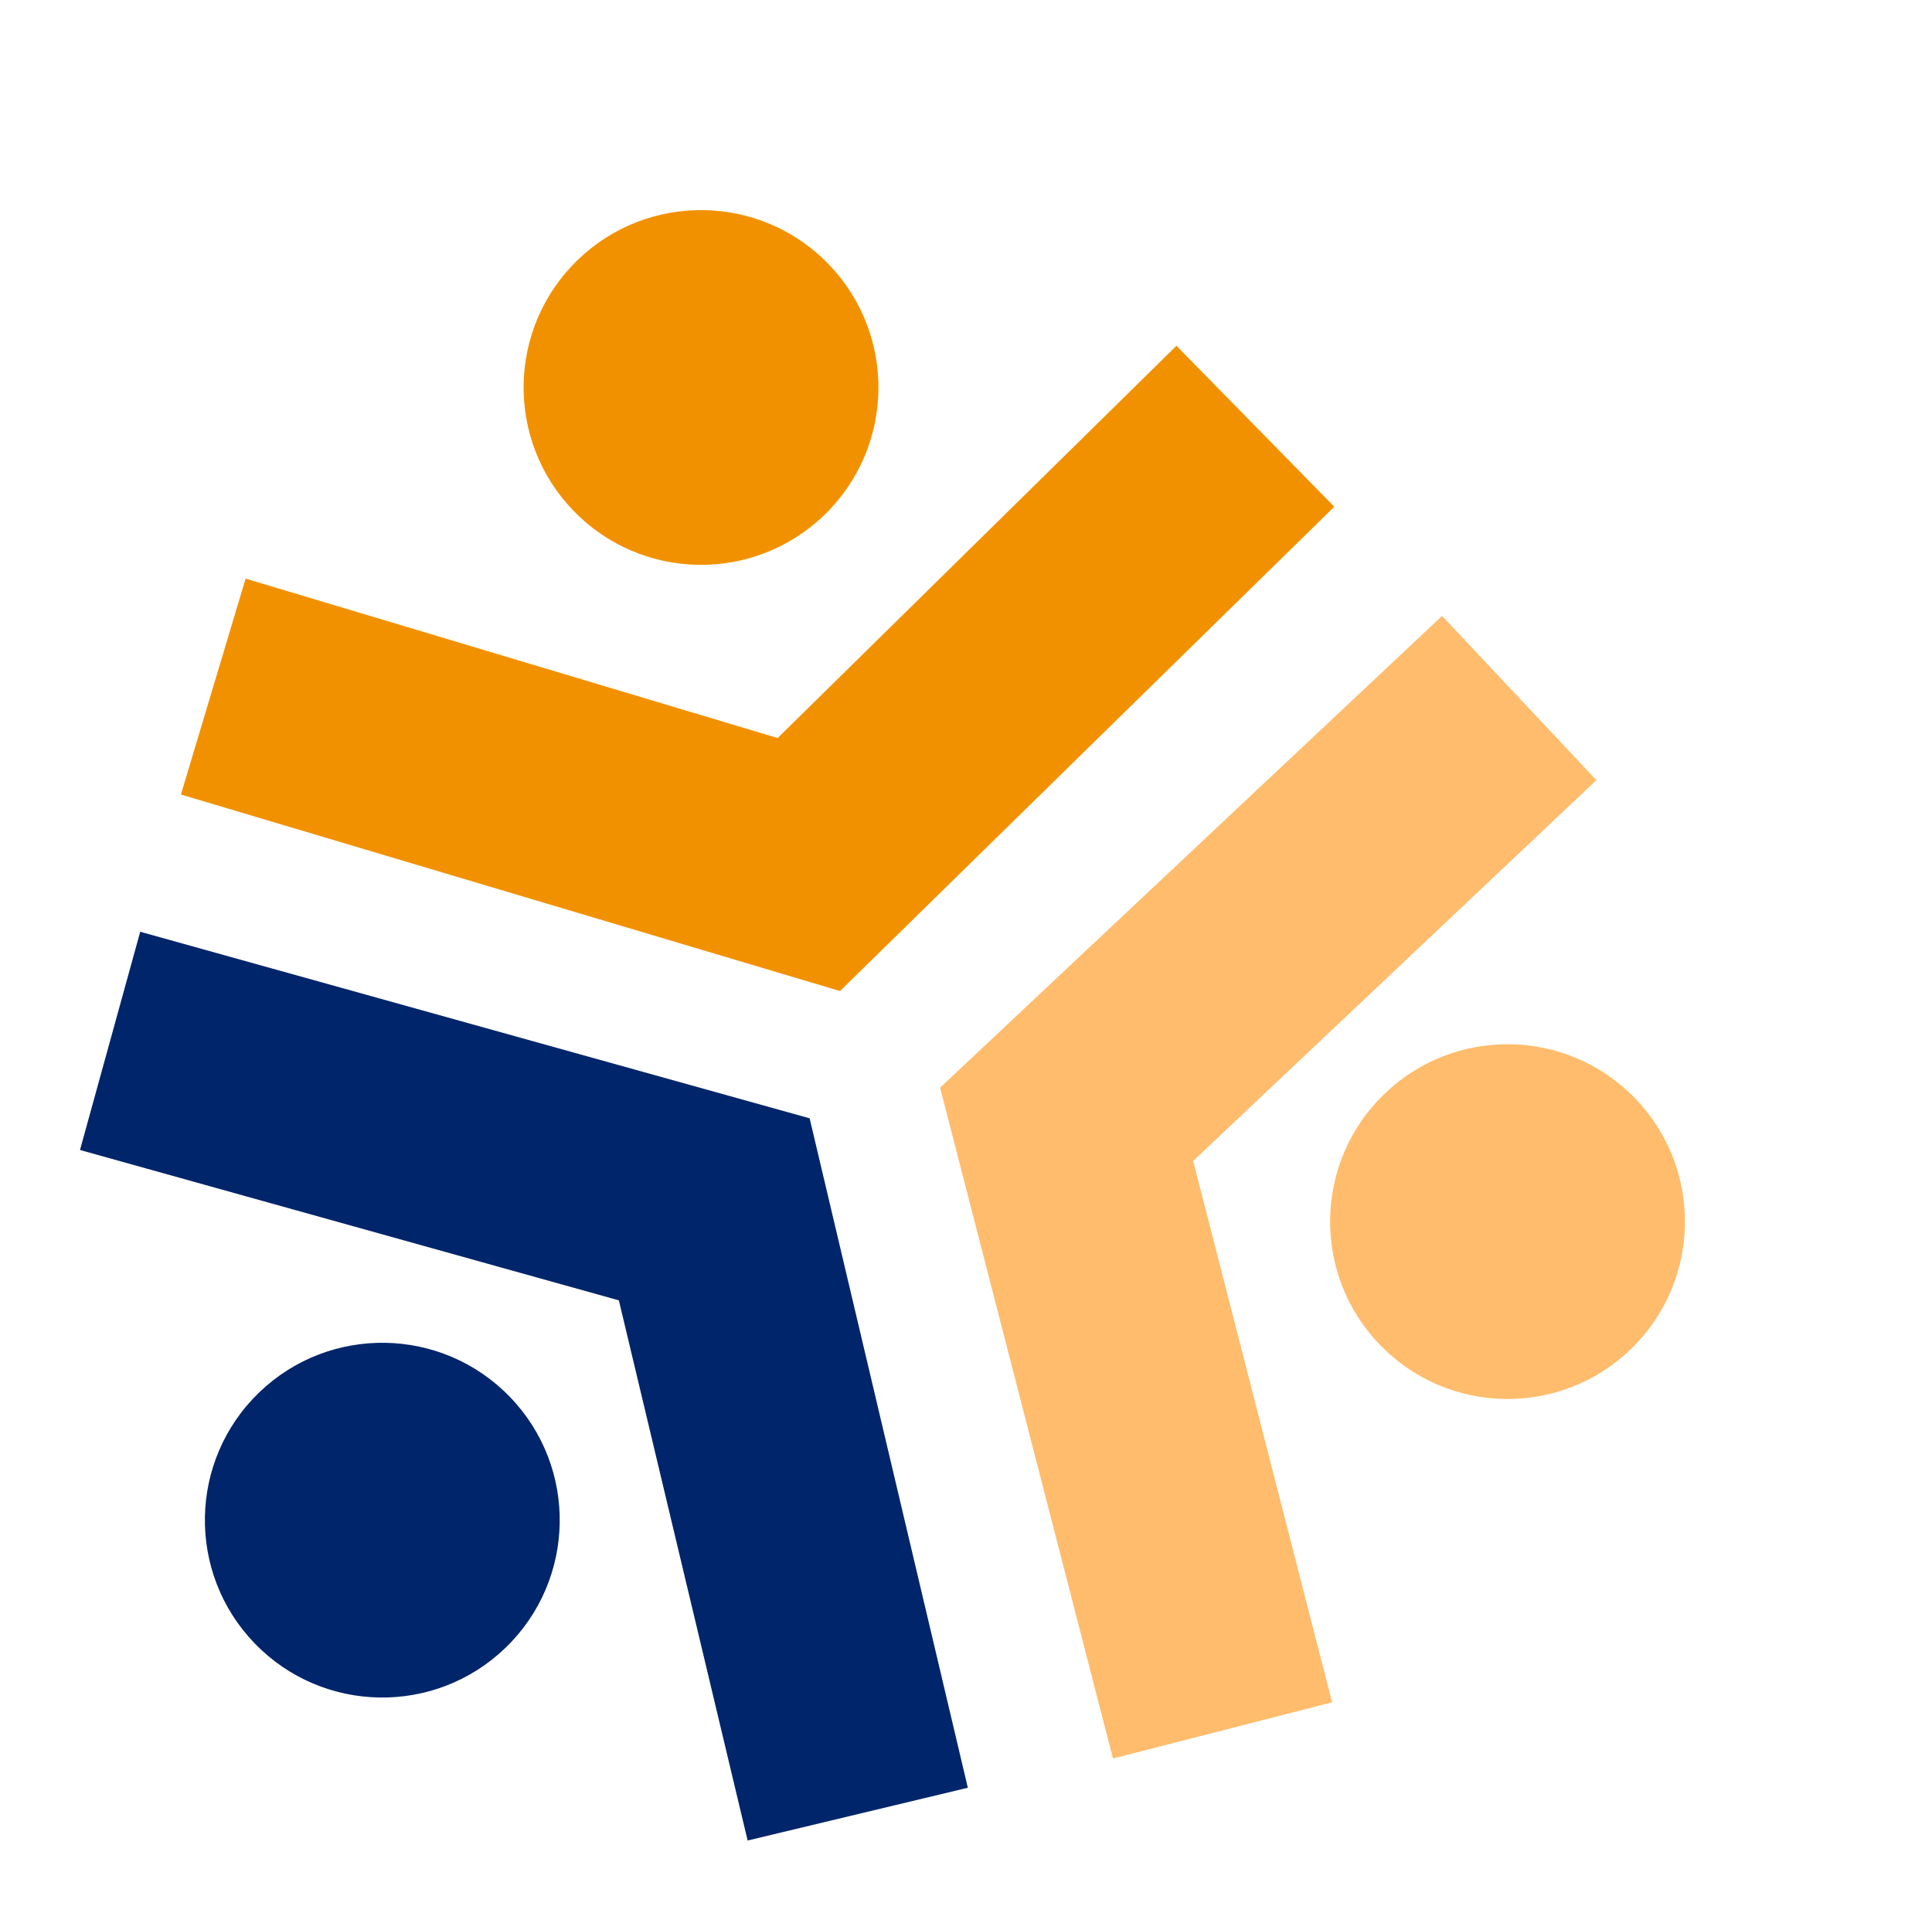
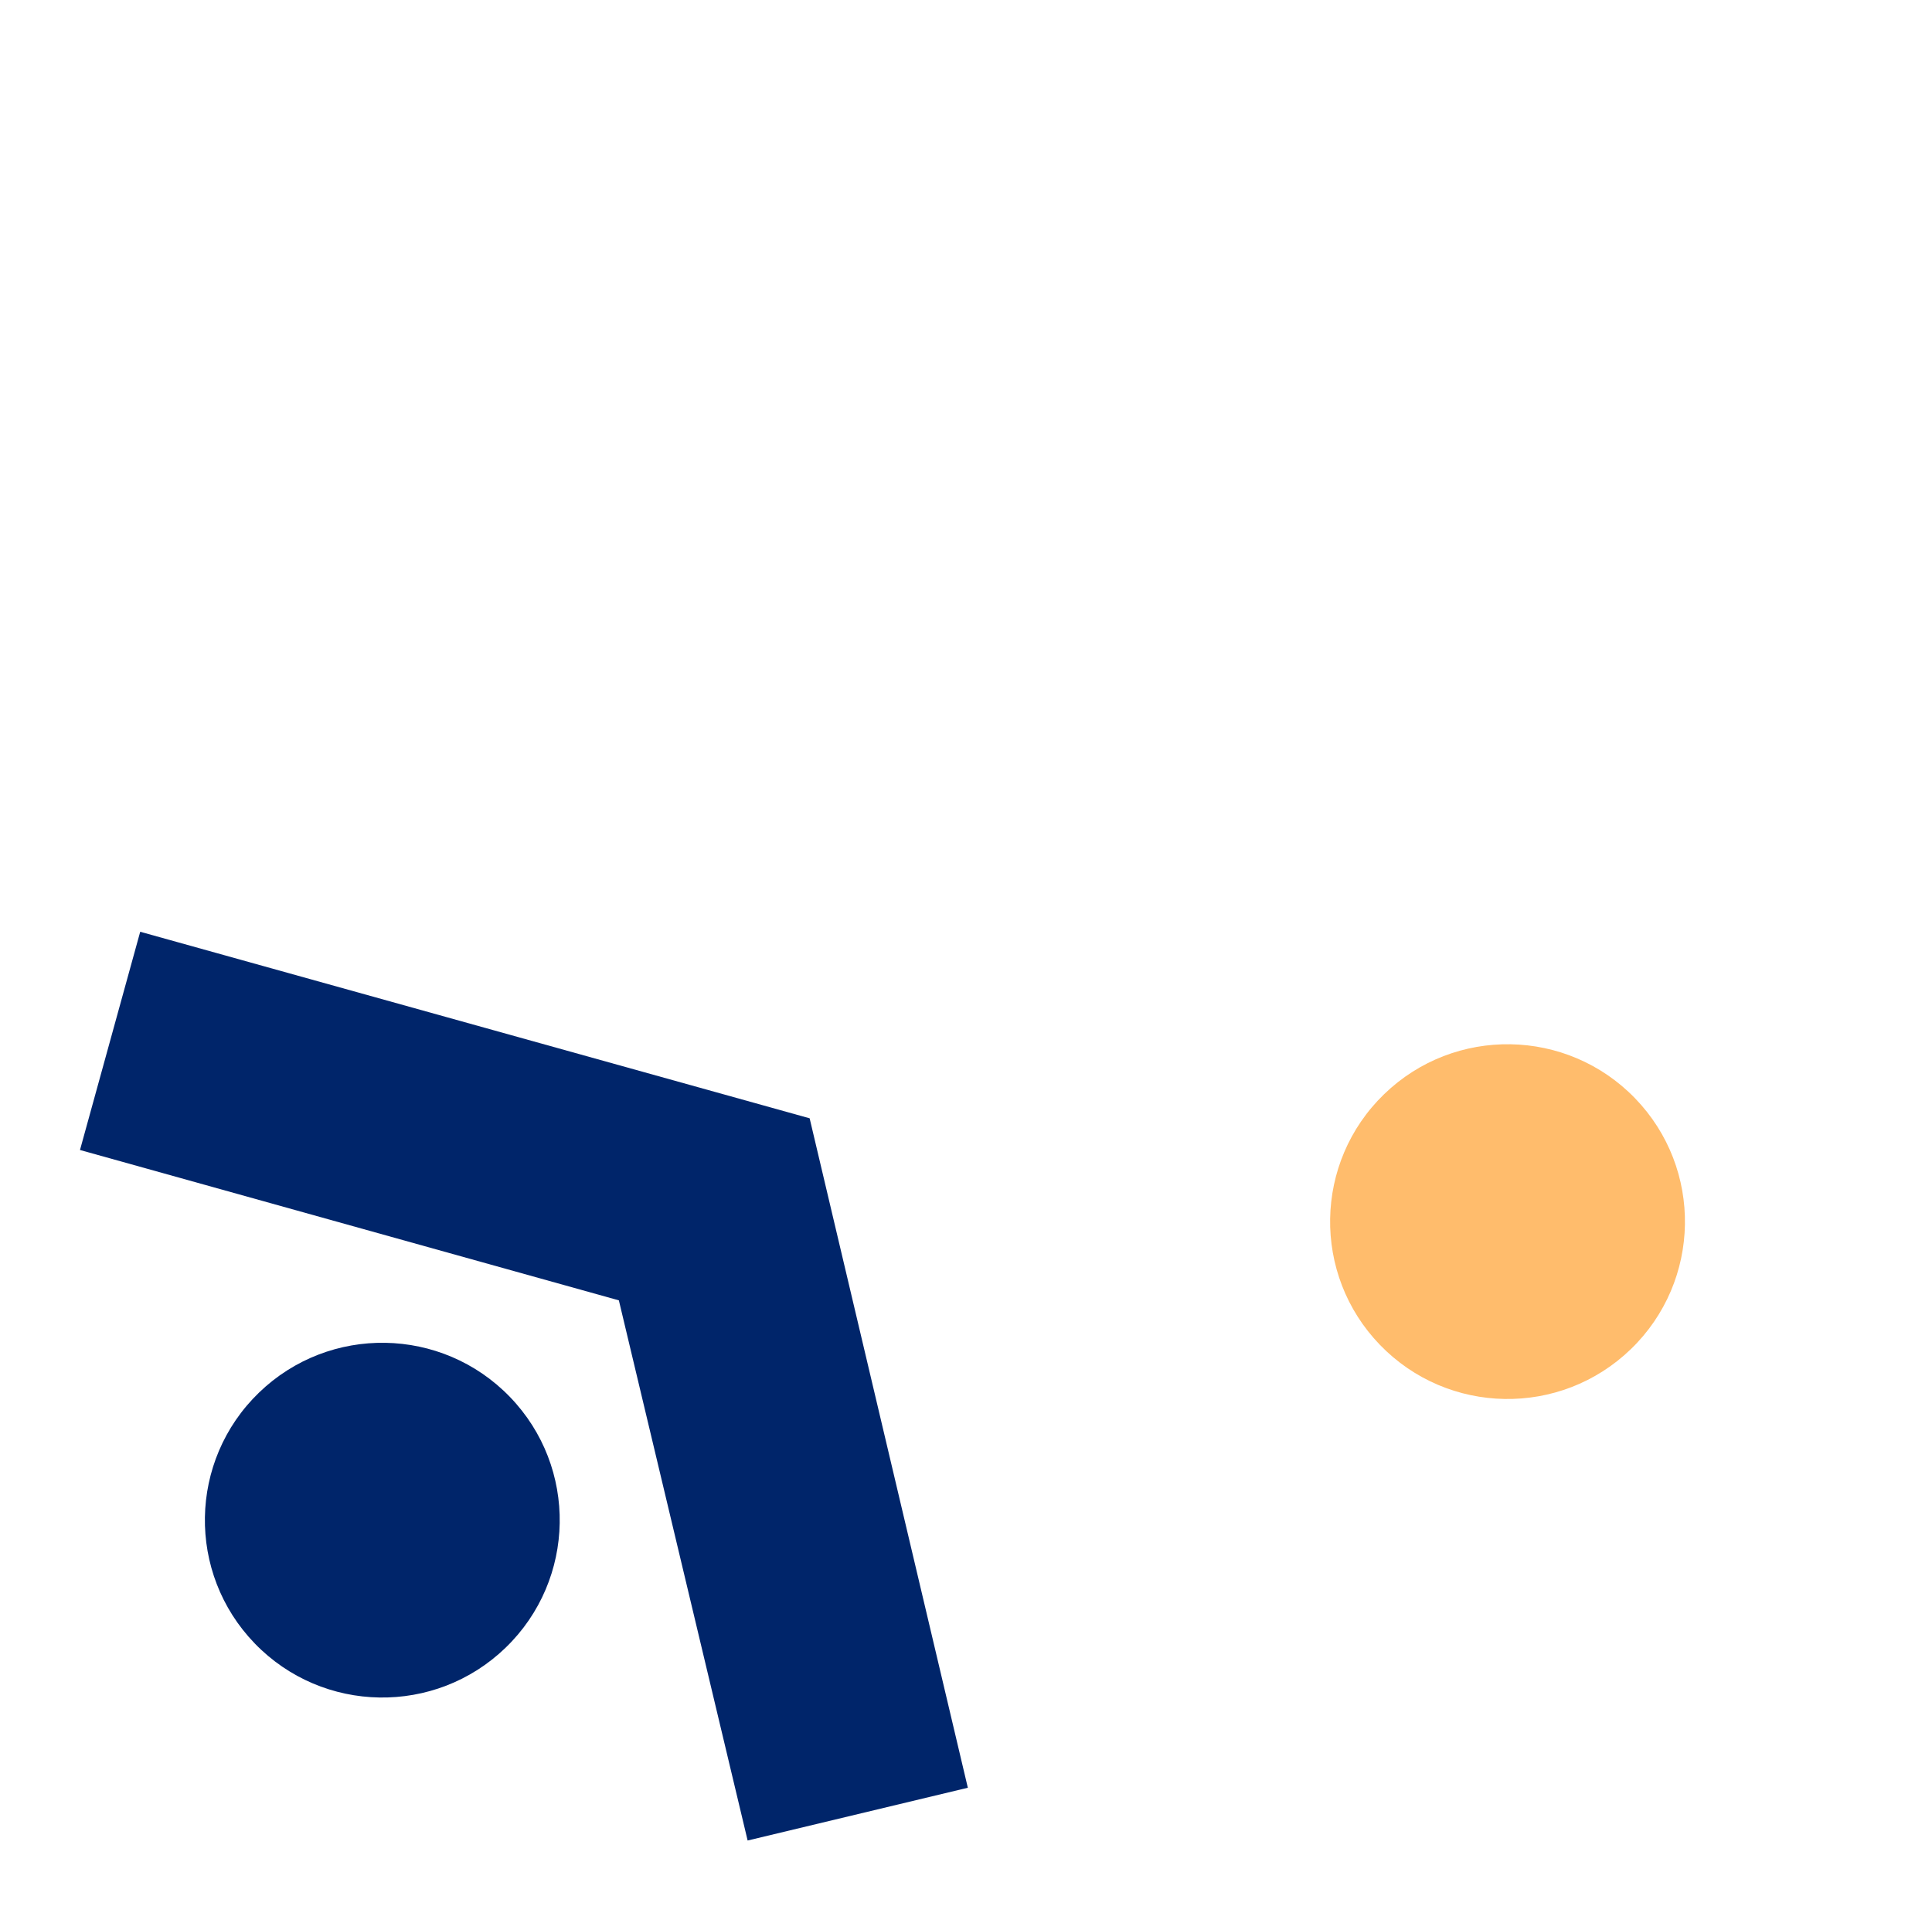
<svg xmlns="http://www.w3.org/2000/svg" width="104.896" height="104.448" viewBox="0 0 104.896 104.448">
  <g id="Groupe_5173" transform="matrix(-0.695, -0.719, 0.719, -0.695, 43.683, 120.135)">
    <circle id="Ellipse_64" cx="9.633" cy="9.633" r="9.633" transform="translate(2.517 55.195)" fill="#ffbc6c" />
-     <circle id="Ellipse_65" cx="9.633" cy="9.633" r="9.633" transform="translate(65.522 55.195)" fill="#f29100" />
    <g id="Groupe_5140" transform="translate(0 0)">
-       <path id="Tracé_7184" d="M.26,55.889,0,18.312,32.544,0l5.988,10.675-26.3,14.753L12.5,55.8Z" transform="translate(46.343 29.16)" fill="#f29100" />
-       <path id="Tracé_7185" d="M38.272,55.976,26.035,55.8l.347-30.114L0,10.675,6.075,0,38.793,18.572Z" transform="translate(0 29.16)" fill="#ffbc6c" />
      <g id="Groupe_5120" transform="translate(10.409 0)">
        <path id="Tracé_7186" d="M32.11,29.68,0,10.588,6.249,0,32.2,15.361,58.406,0l6.249,10.588Z" transform="translate(0 11.803)" fill="#00256a" />
        <circle id="Ellipse_59" cx="9.633" cy="9.633" r="9.633" transform="translate(22.911 0)" fill="#00256a" />
      </g>
    </g>
  </g>
</svg>